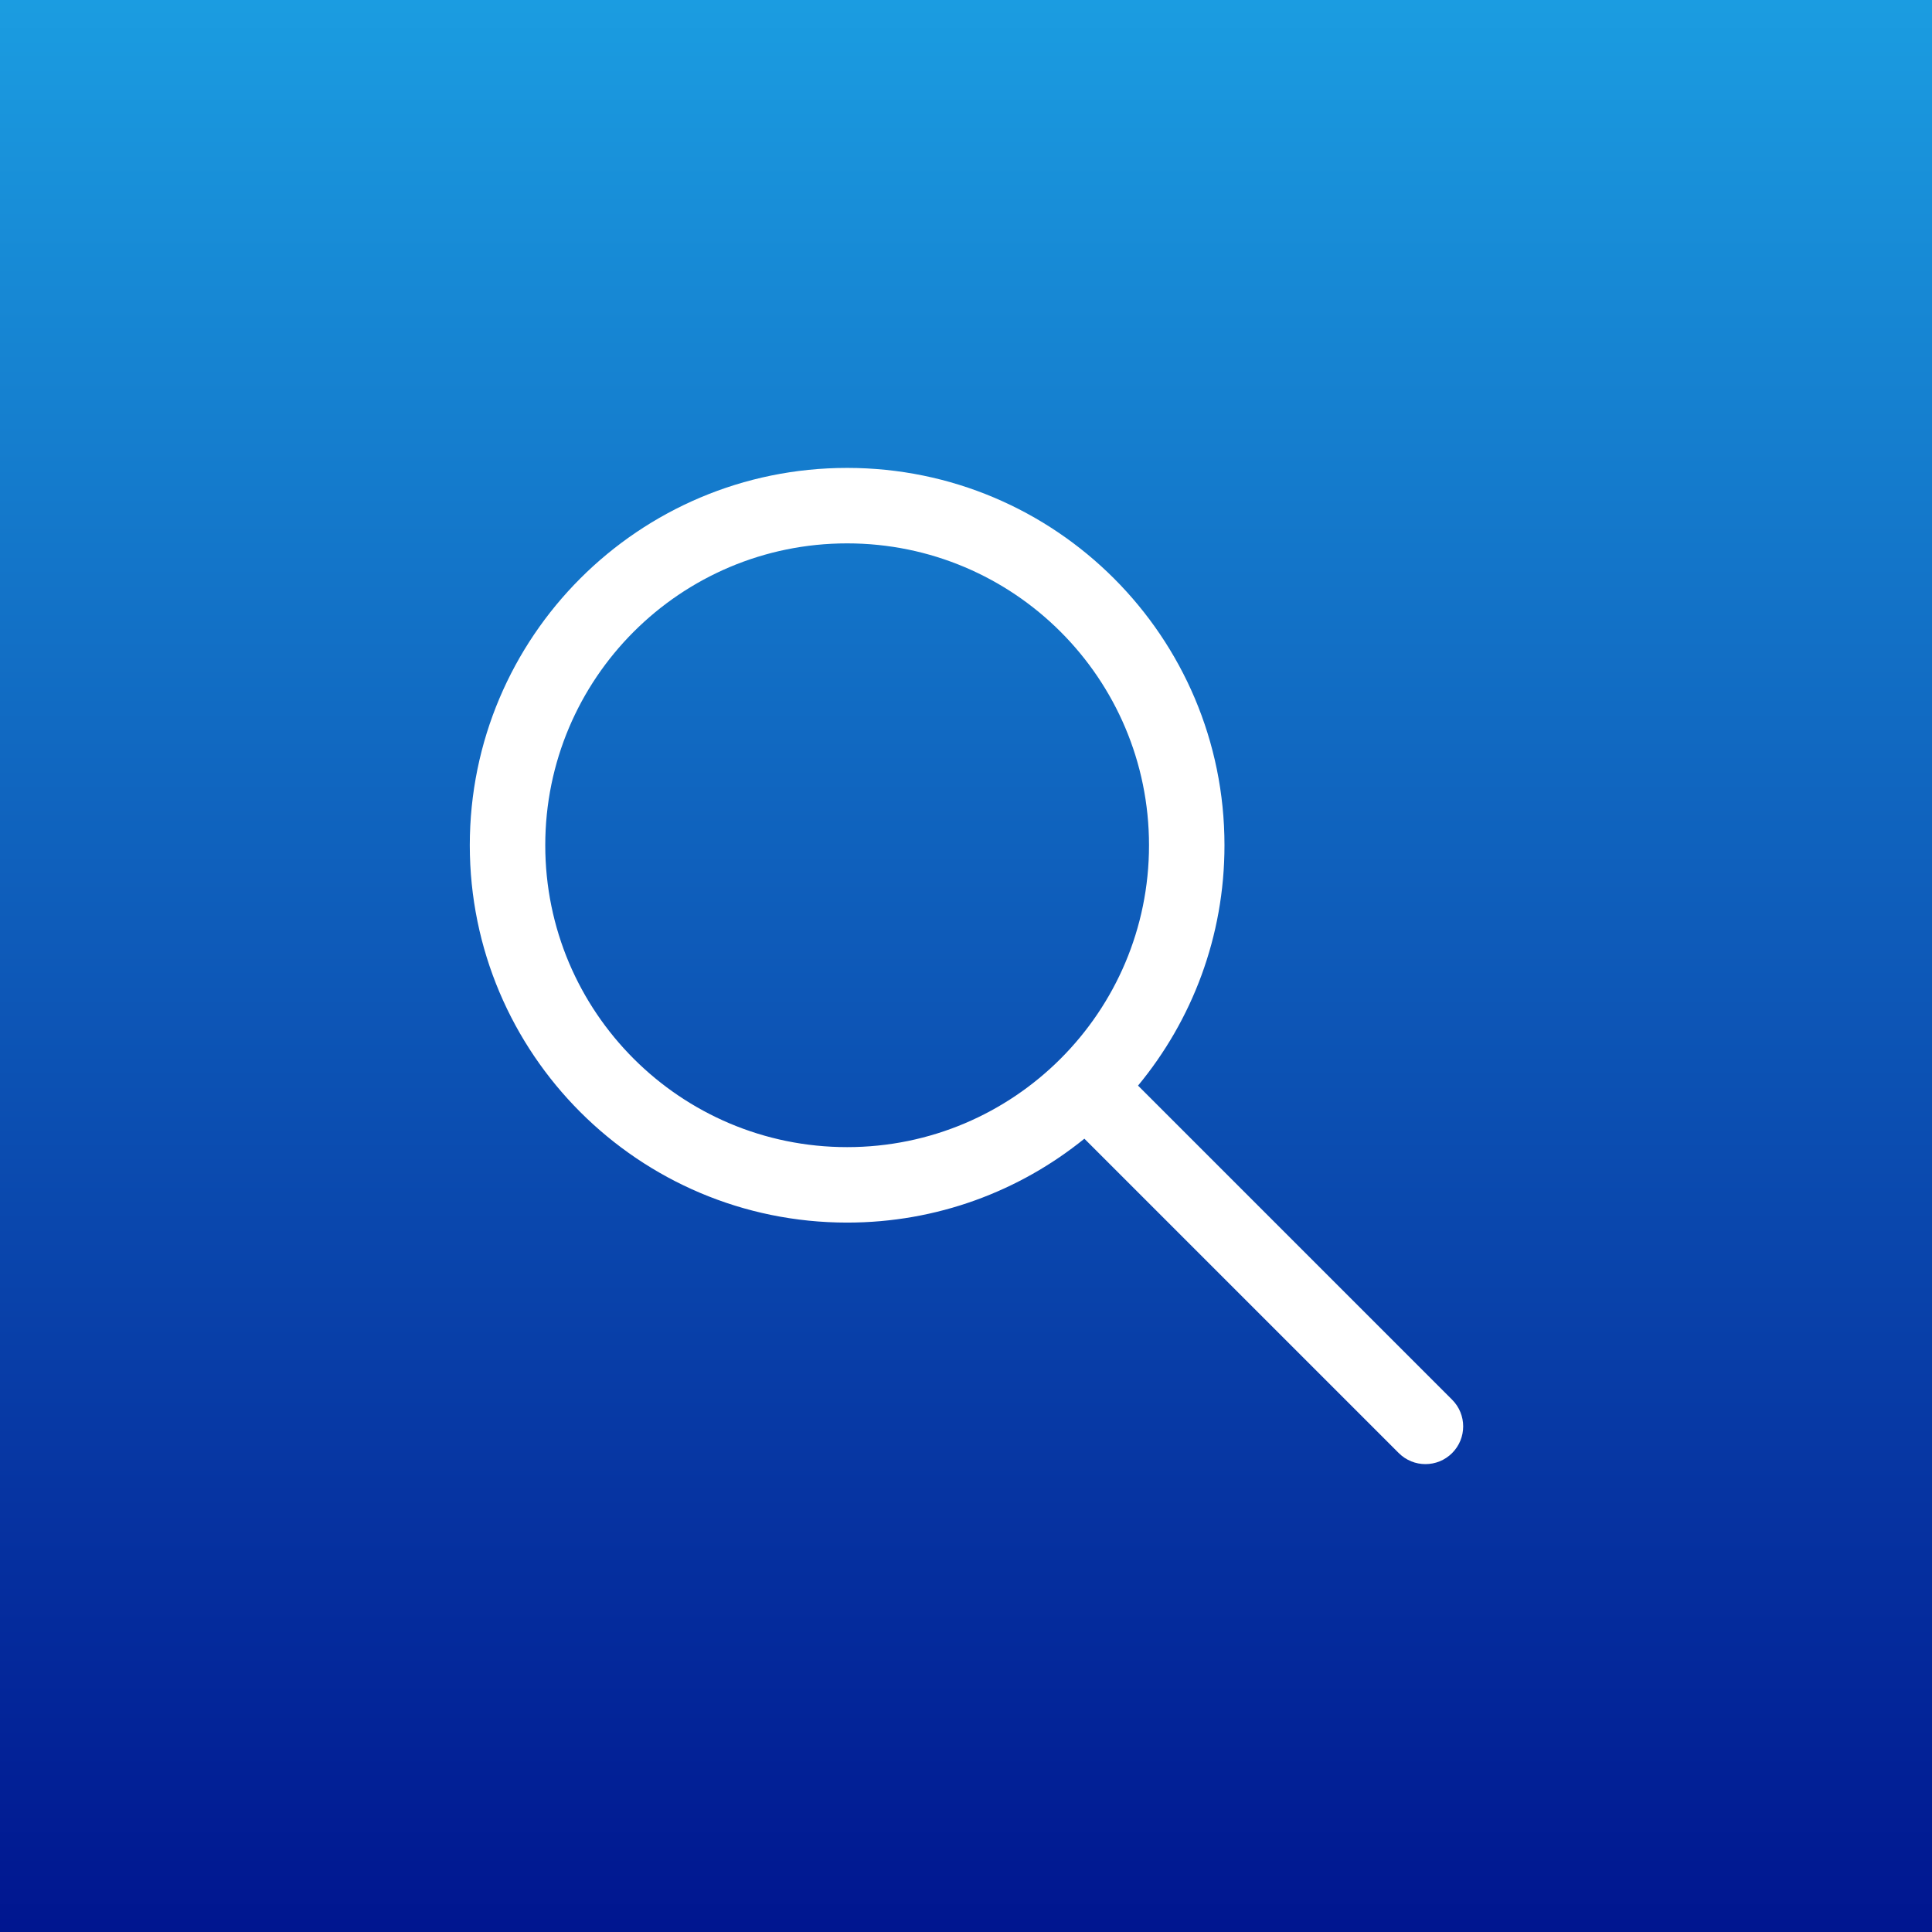
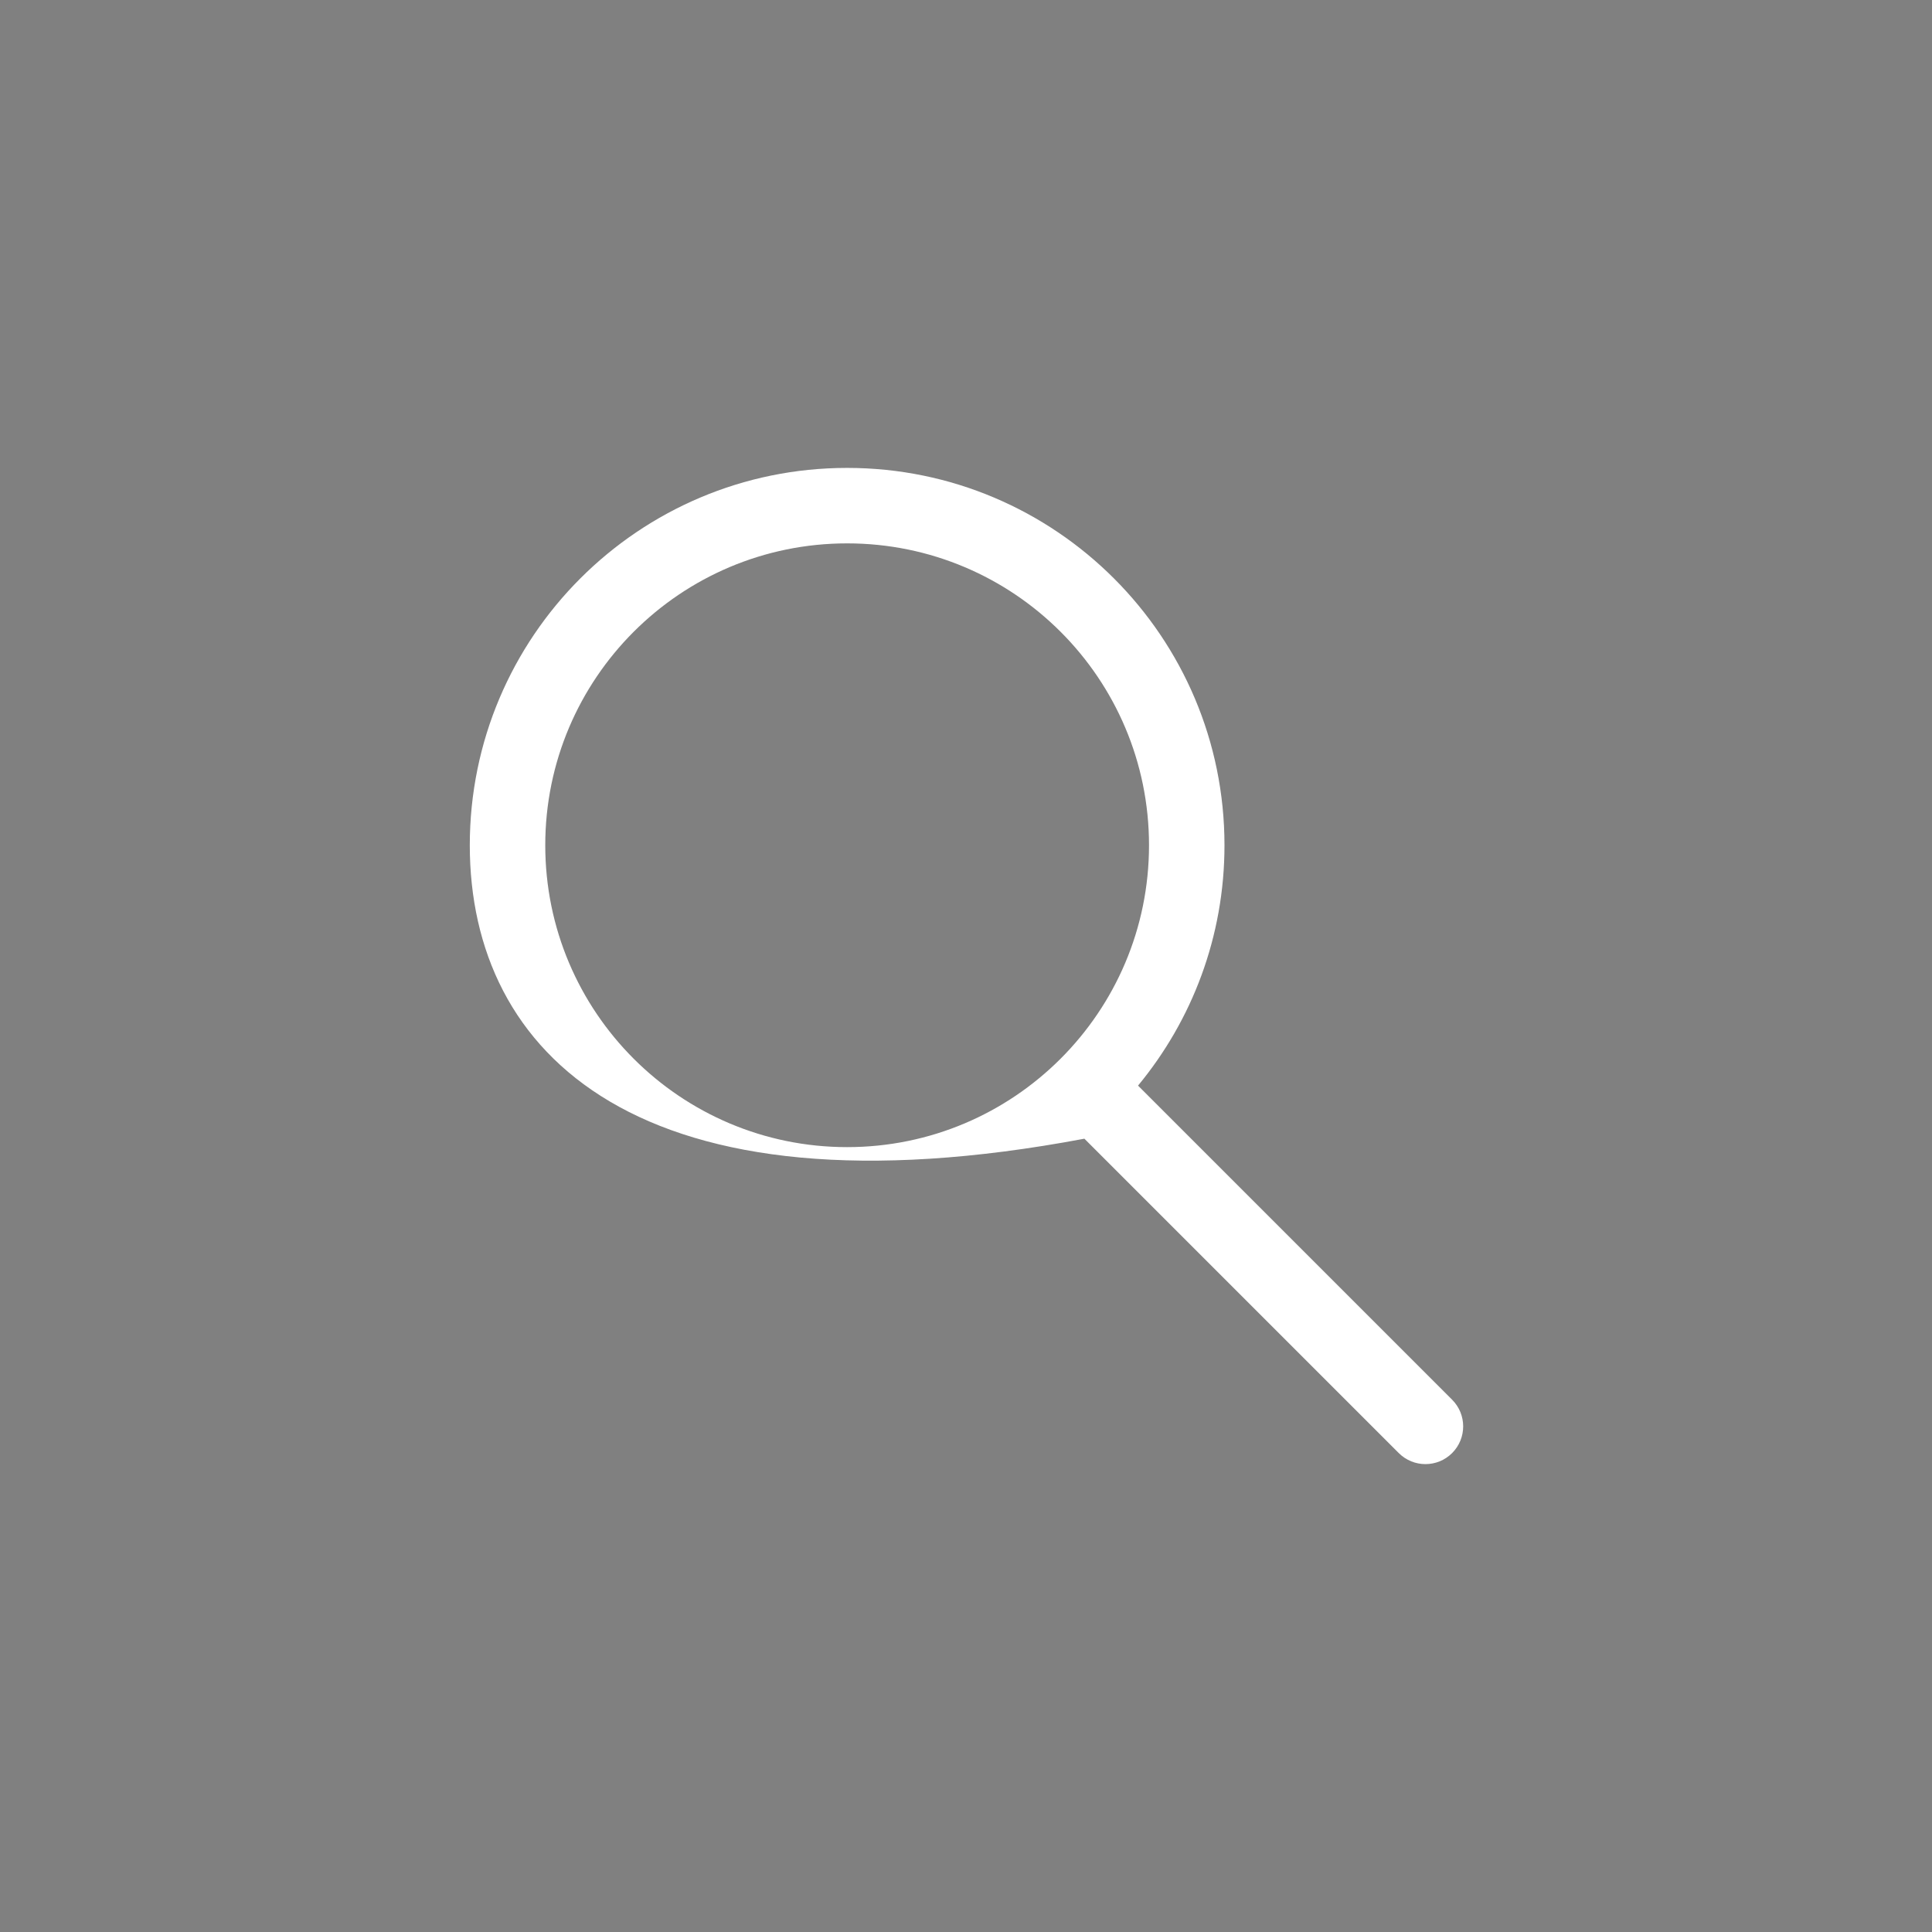
<svg xmlns="http://www.w3.org/2000/svg" width="1024px" height="1024px" viewBox="0 0 1024 1024" version="1.1">
  <rect x="0" y="0" width="1024" height="1024" fill="#808080" stroke="none" />
  <title>Icon-App-iTunes</title>
  <defs>
    <linearGradient x1="50%" y1="0%" x2="50%" y2="100%" id="linearGradient-1">
      <stop stop-color="#1B9DE1" offset="0%" />
      <stop stop-color="#00158F" offset="100%" />
    </linearGradient>
  </defs>
  <g id="Template---App-Icons" stroke="none" stroke-width="1" fill="none" fill-rule="evenodd">
    <g id="Group">
-       <rect id="App-Icon-1024x1024" fill="url(#linearGradient-1)" x="0" y="0" width="1024" height="1024" />
      <g transform="translate(249, 248)" fill="#FFFFFF" id="Combined-Shape">
-         <path d="M200,0 C310.457,0 400,89.543 400,200 C400,248.408 382.802,292.8 354.182,327.397 L520.656,493.872 C528.467,501.682 528.467,514.346 520.656,522.156 C512.846,529.967 500.182,529.967 492.372,522.156 L325.747,355.533 C291.393,383.342 247.642,400 200,400 C89.543,400 0,310.457 0,200 C0,89.543 89.543,0 200,0 Z M200,40 C111.634,40 40,111.634 40,200 C40,288.366 111.634,360 200,360 C288.366,360 360,288.366 360,200 C360,111.634 288.366,40 200,40 Z" />
+         <path d="M200,0 C310.457,0 400,89.543 400,200 C400,248.408 382.802,292.8 354.182,327.397 L520.656,493.872 C528.467,501.682 528.467,514.346 520.656,522.156 C512.846,529.967 500.182,529.967 492.372,522.156 L325.747,355.533 C89.543,400 0,310.457 0,200 C0,89.543 89.543,0 200,0 Z M200,40 C111.634,40 40,111.634 40,200 C40,288.366 111.634,360 200,360 C288.366,360 360,288.366 360,200 C360,111.634 288.366,40 200,40 Z" />
      </g>
    </g>
  </g>
</svg>